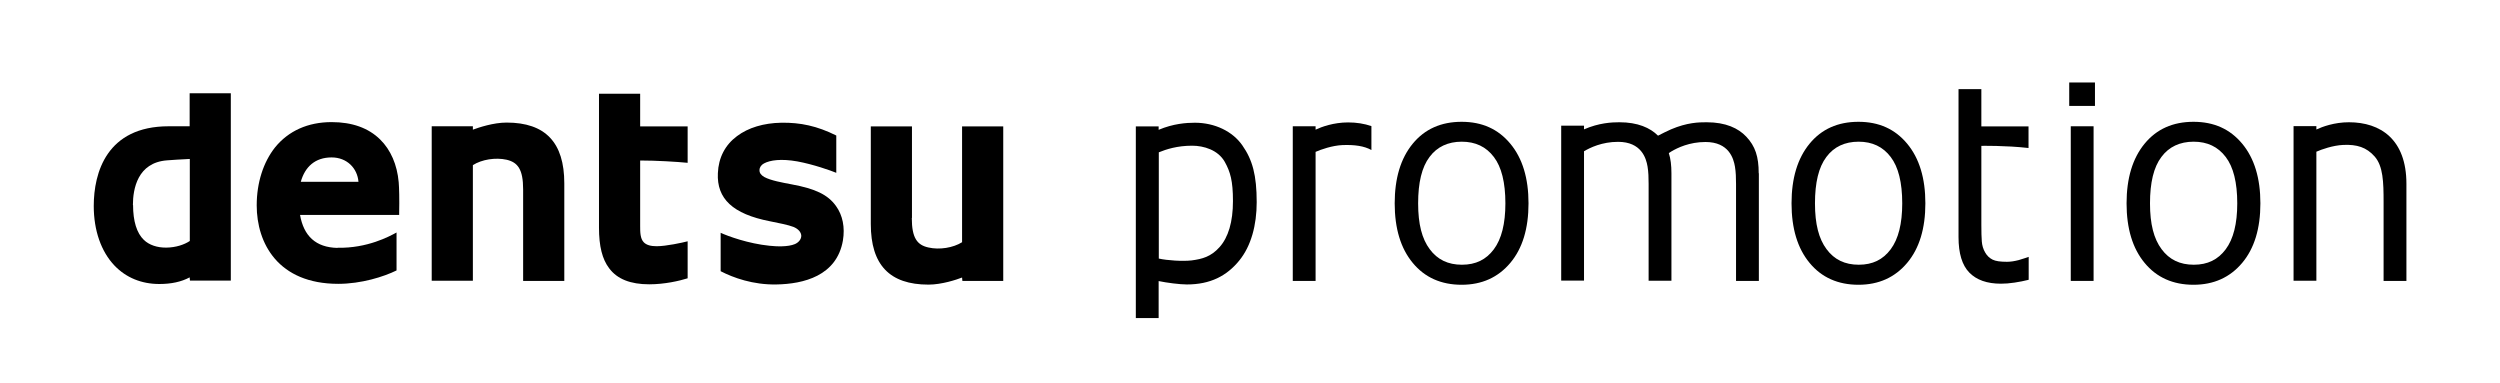
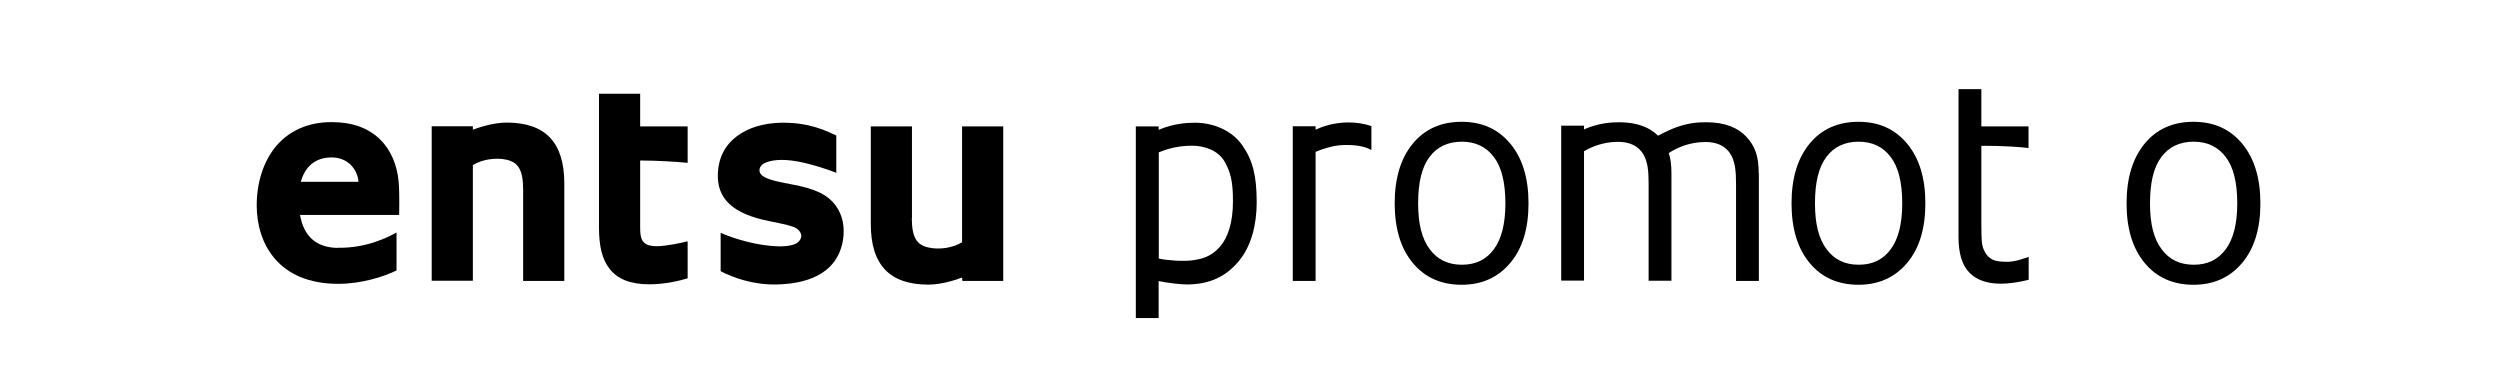
<svg xmlns="http://www.w3.org/2000/svg" width="300" height="46" viewBox="0 0 300 46" fill="none">
-   <path d="M22.758 11.23V15.153H20.242C12.804 15.153 11.25 20.722 11.25 24.718C11.25 27.66 12.138 30.194 13.748 31.878C15.135 33.321 16.985 34.08 19.113 34.08C20.556 34.08 21.759 33.821 22.758 33.284L22.795 33.673H27.698V11.193H22.758M15.949 24.607C15.949 22.701 16.486 19.5 20.057 19.241C20.538 19.204 21.833 19.112 22.776 19.075V28.918C22.11 29.362 21.111 29.695 19.983 29.713C18.873 29.732 17.892 29.399 17.263 28.788C16.412 27.974 15.968 26.55 15.968 24.607H15.949Z" fill="black" />
  <path d="M40.518 29.75C37.872 29.695 36.448 28.307 36.004 25.791H47.9V25.587C47.937 23.904 47.9 22.498 47.844 21.869C47.659 19.759 46.882 17.983 45.624 16.744C44.218 15.356 42.257 14.653 39.796 14.653C36.947 14.653 34.616 15.708 33.006 17.687C31.6 19.463 30.805 21.924 30.805 24.644C30.805 29.195 33.376 34.061 40.592 34.061C43.349 34.061 46.05 33.21 47.585 32.452V27.9C46.734 28.363 44.089 29.806 40.499 29.732M39.796 18.89C41.628 18.89 42.886 20.185 43.016 21.813H36.096C36.596 20.018 37.817 18.89 39.796 18.89Z" fill="black" />
  <path d="M62.776 22.738V33.71H67.716V21.998C67.716 17.095 65.44 14.709 60.796 14.709C59.205 14.709 57.448 15.301 56.745 15.56V15.153H51.805V33.691H56.745V19.815C57.818 19.131 59.464 18.872 60.796 19.168C62.128 19.482 62.776 20.315 62.776 22.72" fill="black" />
  <path d="M109.436 26.142V15.171H104.496V26.883C104.496 31.785 106.753 34.154 111.416 34.154C113.007 34.154 114.783 33.562 115.449 33.303L115.486 33.71H120.389V15.171H115.449V29.066C114.394 29.732 112.729 30.009 111.397 29.695C110.065 29.399 109.417 28.566 109.417 26.161" fill="black" />
  <path d="M71.879 11.23V27.327C71.879 29.547 72.267 31.101 73.1 32.193C74.062 33.488 75.653 34.117 77.91 34.117C79.742 34.117 81.518 33.71 82.517 33.395V28.955C81.888 29.121 79.927 29.547 78.798 29.547C78.077 29.547 77.577 29.399 77.263 29.084C76.819 28.64 76.819 27.845 76.819 27.105V19.26C78.761 19.26 81.185 19.408 82.517 19.538V15.171H76.819V11.249H71.879" fill="black" />
  <path d="M100.317 24.718C99.336 23.349 97.819 22.646 95.025 22.128C93.86 21.906 92.49 21.665 91.713 21.24C91.325 21.018 91.121 20.74 91.14 20.407C91.14 20.074 91.362 19.778 91.677 19.611C92.398 19.223 93.712 19.019 95.691 19.371C97.597 19.723 99.688 20.462 100.354 20.74V16.263C98.059 15.116 96.043 14.69 93.749 14.727C91.639 14.764 89.789 15.319 88.439 16.337C87.014 17.391 86.219 18.927 86.145 20.777C85.996 23.848 87.939 25.68 92.379 26.549C93.305 26.735 94.637 26.994 95.229 27.234C95.802 27.475 96.135 27.863 96.154 28.289C96.154 28.696 95.858 29.084 95.395 29.288C94.563 29.639 93.212 29.584 92.343 29.491C89.789 29.232 87.366 28.344 86.478 27.937V32.544C87.976 33.321 90.363 34.191 93.175 34.135C96.413 34.08 100.409 33.117 101.149 28.862C101.408 27.29 101.131 25.846 100.317 24.718Z" fill="black" />
  <path d="M150.804 24.255C150.804 27.012 150.138 29.528 148.695 31.286C147.196 33.117 145.235 34.135 142.423 34.135C141.572 34.135 139.999 33.931 139.037 33.728V38.168H136.299V15.171H139.037V15.578C140.795 14.838 142.349 14.727 143.385 14.727C145.772 14.727 147.918 15.763 149.083 17.447C150.304 19.186 150.804 21.036 150.804 24.274V24.255ZM147.955 24.126C147.955 21.702 147.64 20.629 146.974 19.426C146.16 17.983 144.439 17.484 143.052 17.484C141.276 17.484 139.962 17.909 139.056 18.279V31.027C140.036 31.249 141.905 31.378 142.996 31.249C144.273 31.082 145.309 30.805 146.327 29.676C147.4 28.492 147.955 26.623 147.955 24.126Z" fill="black" />
  <path d="M164.569 15.152V18.002C163.699 17.521 162.57 17.354 161.09 17.41C159.851 17.465 158.5 17.946 157.871 18.224V33.709H155.133V15.152H157.871V15.559C158.574 15.226 160.036 14.69 161.775 14.69C162.774 14.69 163.717 14.838 164.569 15.134V15.152Z" fill="black" />
  <path d="M183.422 24.403C183.422 27.419 182.701 29.806 181.239 31.545C179.778 33.284 177.835 34.172 175.393 34.172C172.951 34.172 170.971 33.303 169.528 31.545C168.085 29.806 167.363 27.419 167.363 24.403C167.363 21.388 168.085 19.001 169.528 17.243C170.971 15.486 172.932 14.616 175.393 14.616C177.854 14.616 179.778 15.486 181.239 17.243C182.701 19.001 183.422 21.388 183.422 24.403ZM180.647 24.403C180.647 21.906 180.185 20.037 179.26 18.834C178.335 17.613 177.058 17.003 175.411 17.003C173.765 17.003 172.451 17.613 171.545 18.834C170.62 20.055 170.176 21.906 170.176 24.403C170.176 26.901 170.638 28.659 171.563 29.898C172.488 31.156 173.765 31.767 175.43 31.767C177.095 31.767 178.335 31.156 179.26 29.917C180.185 28.677 180.647 26.846 180.647 24.403Z" fill="black" />
  <path d="M211.063 20.814V33.709H208.324V22.091C208.324 21.351 208.306 20.648 208.195 20C208.028 19.001 207.455 17.04 204.661 17.04C202.718 17.04 201.294 17.743 200.572 18.168L200.258 18.372C200.48 19.056 200.572 19.852 200.572 20.796V22.239V33.691H197.834V22.072C197.834 21.332 197.816 20.629 197.705 19.981C197.538 18.982 196.964 17.021 194.171 17.021C192.228 17.021 190.804 17.724 190.082 18.15V33.672H187.344V15.079H190.082V15.523C191.877 14.745 193.394 14.671 194.319 14.671C196.539 14.671 198.019 15.338 198.963 16.281C199.462 16.022 200.017 15.745 200.517 15.523C202.478 14.69 203.866 14.671 204.791 14.671C207.103 14.671 208.602 15.393 209.545 16.392C210.637 17.539 211.044 18.816 211.044 20.777L211.063 20.814Z" fill="black" />
  <path d="M231.044 24.403C231.044 27.419 230.322 29.806 228.86 31.545C227.399 33.284 225.456 34.172 223.014 34.172C220.572 34.172 218.592 33.303 217.149 31.545C215.706 29.806 214.984 27.419 214.984 24.403C214.984 21.388 215.706 19.001 217.149 17.243C218.592 15.486 220.553 14.616 223.014 14.616C225.475 14.616 227.399 15.486 228.86 17.243C230.322 19.001 231.044 21.388 231.044 24.403ZM228.268 24.403C228.268 21.906 227.806 20.037 226.881 18.834C225.956 17.613 224.679 17.003 223.032 17.003C221.386 17.003 220.072 17.613 219.166 18.834C218.241 20.056 217.797 21.906 217.797 24.403C217.797 26.901 218.259 28.659 219.184 29.898C220.109 31.156 221.386 31.767 223.051 31.767C224.716 31.767 225.956 31.156 226.881 29.917C227.806 28.677 228.268 26.846 228.268 24.403Z" fill="black" />
  <path d="M243.423 33.58C242.905 33.71 242.35 33.821 241.739 33.913C241.129 34.006 240.592 34.043 240.111 34.043C238.446 34.043 237.188 33.599 236.319 32.711C235.449 31.822 235.023 30.398 235.023 28.455V10.694H237.762V15.171H243.423V17.761C240.666 17.447 237.762 17.502 237.762 17.502V26.994C237.762 27.845 237.78 28.511 237.817 28.973C237.854 29.454 237.984 29.898 238.224 30.305C238.446 30.694 238.742 30.971 239.112 31.156C239.482 31.341 240.056 31.415 240.833 31.415C241.277 31.415 241.739 31.341 242.239 31.212C242.72 31.082 243.442 30.823 243.442 30.823V33.543L243.423 33.58Z" fill="black" />
-   <path d="M251.396 9.898V12.71H248.307V9.898H251.396ZM251.23 15.153V33.709H248.492V15.153H251.23Z" fill="black" />
  <path d="M271.247 24.403C271.247 27.419 270.525 29.806 269.064 31.545C267.602 33.284 265.659 34.172 263.217 34.172C260.775 34.172 258.795 33.303 257.352 31.545C255.909 29.806 255.188 27.419 255.188 24.403C255.188 21.388 255.909 19.001 257.352 17.243C258.795 15.486 260.756 14.616 263.217 14.616C265.678 14.616 267.602 15.486 269.064 17.243C270.525 19.001 271.247 21.388 271.247 24.403ZM268.471 24.403C268.471 21.906 268.009 20.037 267.084 18.834C266.159 17.613 264.882 17.003 263.236 17.003C261.589 17.003 260.275 17.613 259.369 18.834C258.444 20.055 258 21.906 258 24.403C258 26.901 258.462 28.659 259.387 29.898C260.312 31.156 261.589 31.767 263.254 31.767C264.919 31.767 266.159 31.156 267.084 29.917C268.009 28.677 268.471 26.846 268.471 24.403Z" fill="black" />
-   <path d="M288.77 22.072V33.709H286.031V24.255C286.031 21.831 285.976 19.944 284.958 18.779C283.978 17.669 282.831 17.317 281.184 17.391C279.944 17.447 278.594 17.928 277.965 18.205V33.691H275.227V15.134H277.965V15.541C278.668 15.208 280.129 14.671 281.869 14.671C285.661 14.671 288.77 16.725 288.77 22.054V22.072Z" fill="black" />
</svg>